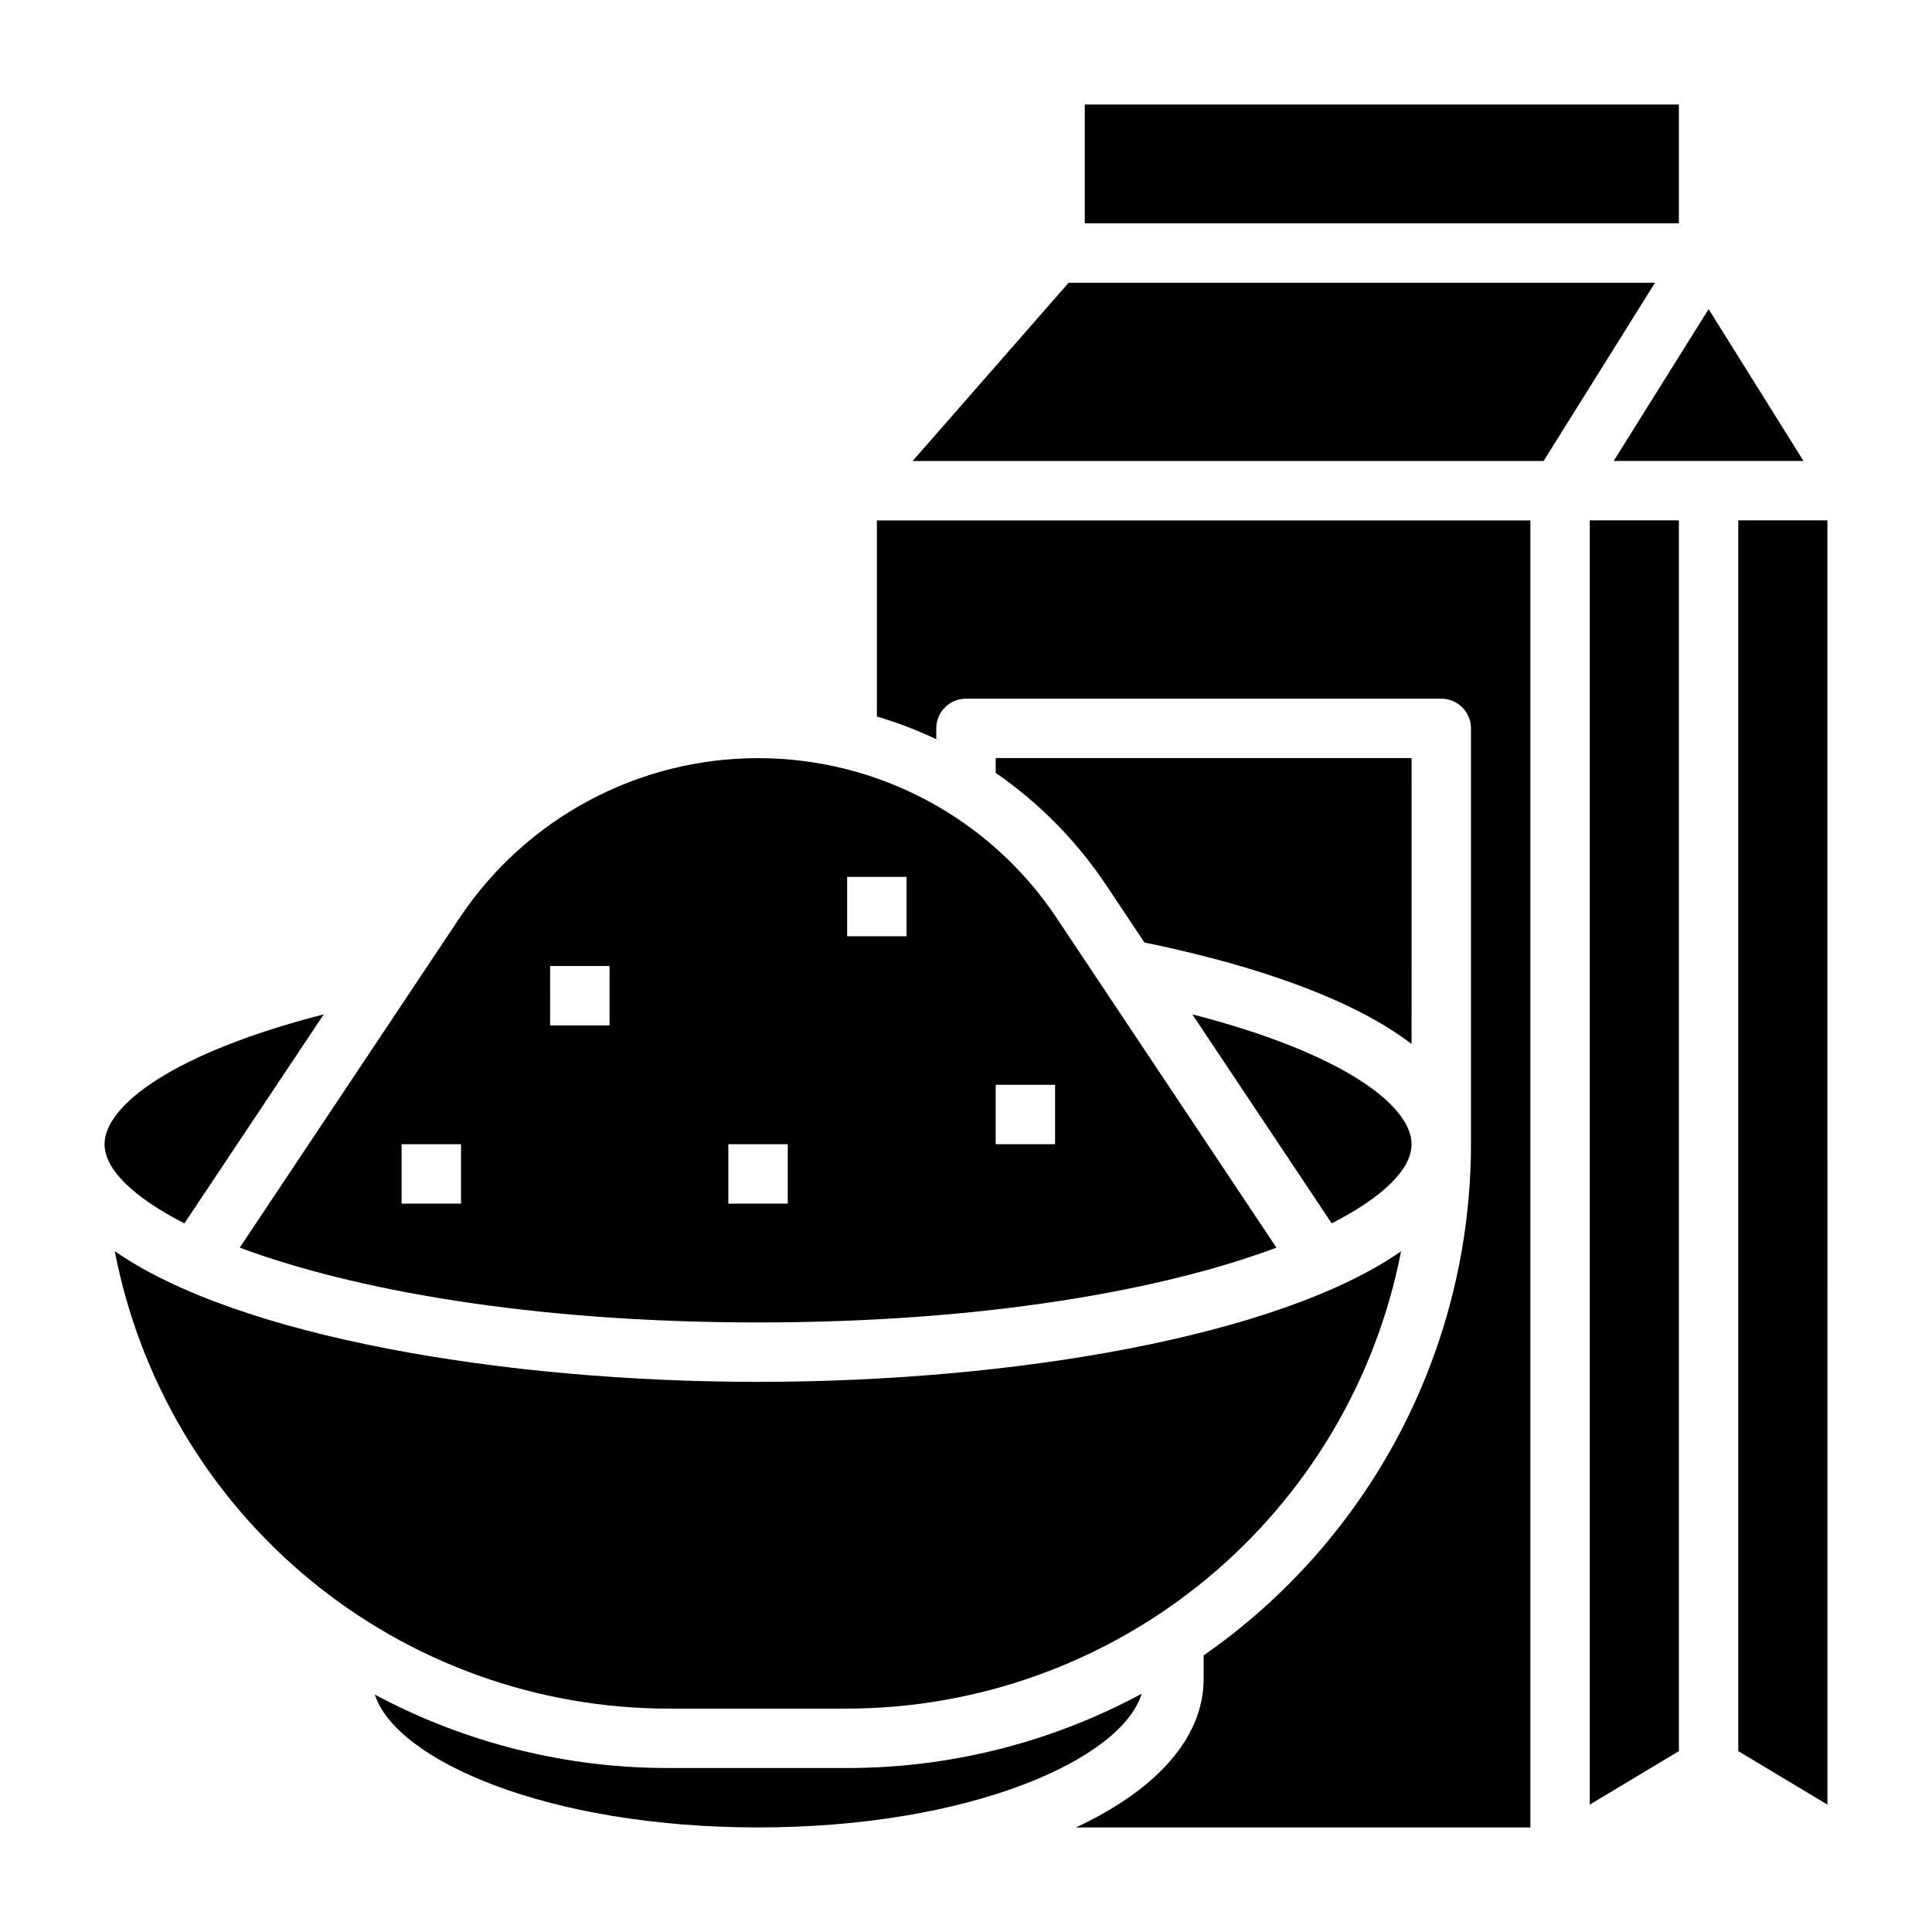
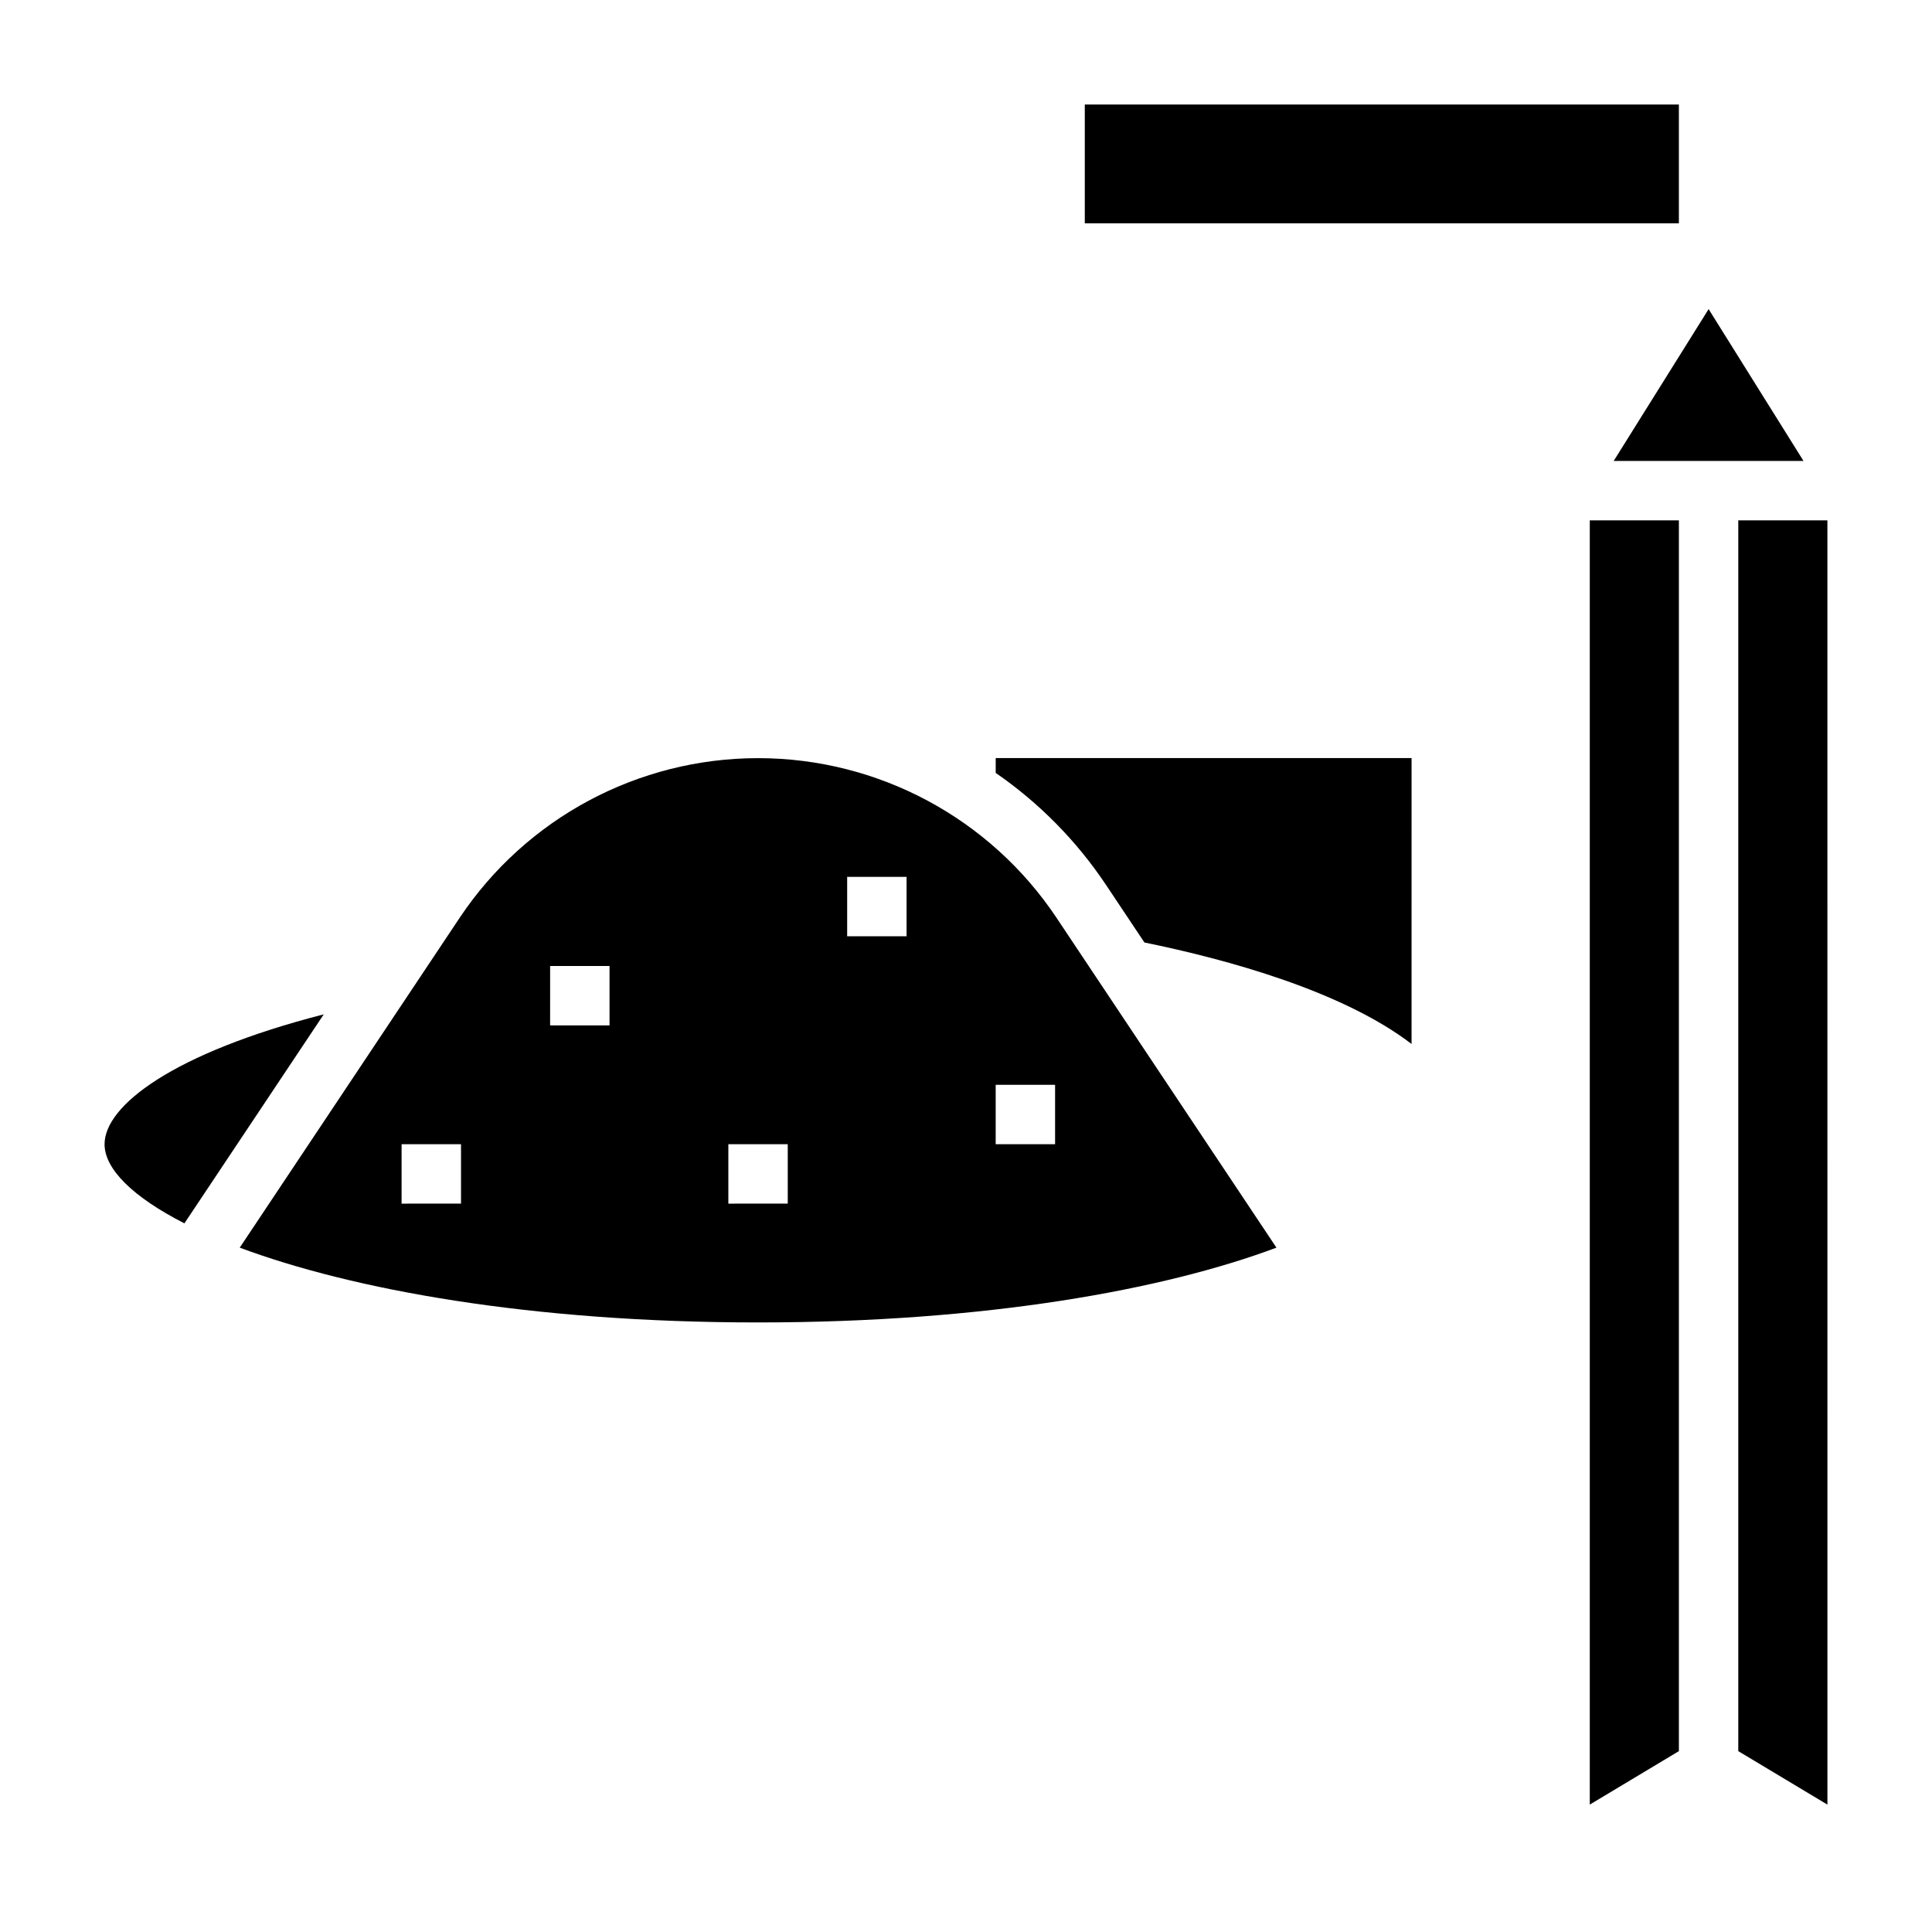
<svg xmlns="http://www.w3.org/2000/svg" fill="#000000" width="800px" height="800px" version="1.1" viewBox="144 144 512 512">
  <g>
    <path d="m518.08 344.89h-110.21v3.938c11.535 7.957 21.461 18.035 29.242 29.691l10.172 15.25c22.082 4.519 52.5 12.887 70.793 26.898z" />
-     <path d="m496.91 468.2c13.715-6.992 21.168-14.406 21.168-20.965 0-10.234-18.105-24.137-58.094-34.418z" />
    <path d="m192.87 468.2 36.926-55.387c-39.98 10.262-58.086 24.188-58.086 34.422 0 6.551 7.453 13.973 21.16 20.965z" />
    <path d="m621.95 266.16-25.148-40.242-25.16 40.242z" />
    <path d="m431.48 171.7h157.44v31.488h-157.44z" />
    <path d="m344.89 494.46c60.34 0 107.58-8.66 137.38-19.82l-58.254-87.379c-17.633-26.453-47.32-42.344-79.113-42.344-31.793 0-61.48 15.891-79.113 42.344l-58.254 87.379c29.773 11.109 77.012 19.82 137.36 19.82zm62.977-62.977h15.742v15.742l-15.742 0.004zm-39.359-55.105h15.742v15.742l-15.742 0.004zm-31.488 70.848h15.742v15.742l-15.742 0.008zm-47.23-47.23h15.742v15.742l-15.746 0.004zm-23.617 47.23v15.742l-15.746 0.008v-15.746z" />
-     <path d="m376.38 333.88c5.394 1.598 10.66 3.609 15.742 6.019v-2.871c0-4.348 3.527-7.875 7.875-7.875h125.95c2.09 0 4.09 0.832 5.566 2.309 1.477 1.477 2.309 3.477 2.309 5.566v110.21c-0.02 26.617-6.473 52.836-18.809 76.422-12.336 23.586-30.191 43.84-52.039 59.039v6.234c0 15.742-12.73 29.52-33.852 39.359l120.44 0.004v-346.37h-173.18z" />
    <path d="m628.28 281.9h-23.617v326.17l23.625 14.172z" />
-     <path d="m368.51 596.8c34.723-0.055 68.348-12.168 95.125-34.277 26.773-22.105 45.039-52.828 51.664-86.914-32.551 22.617-103.02 34.598-170.41 34.598-67.395 0-137.96-11.996-170.47-34.637 6.574 34.125 24.832 64.891 51.633 87.016 26.801 22.125 60.469 34.223 95.219 34.215z" />
    <path d="m565.31 622.24 23.613-14.172v-326.17h-23.613z" />
-     <path d="m446.55 592.86c-23.98 12.934-50.801 19.695-78.043 19.68h-47.234c-27.184 0.055-53.961-6.625-77.934-19.453 5.606 17.398 45.707 35.199 101.55 35.199 56.047 0 96.258-17.934 101.66-35.426z" />
-     <path d="m427.19 218.93-41.328 47.234h167.21l29.52-47.234z" />
  </g>
</svg>